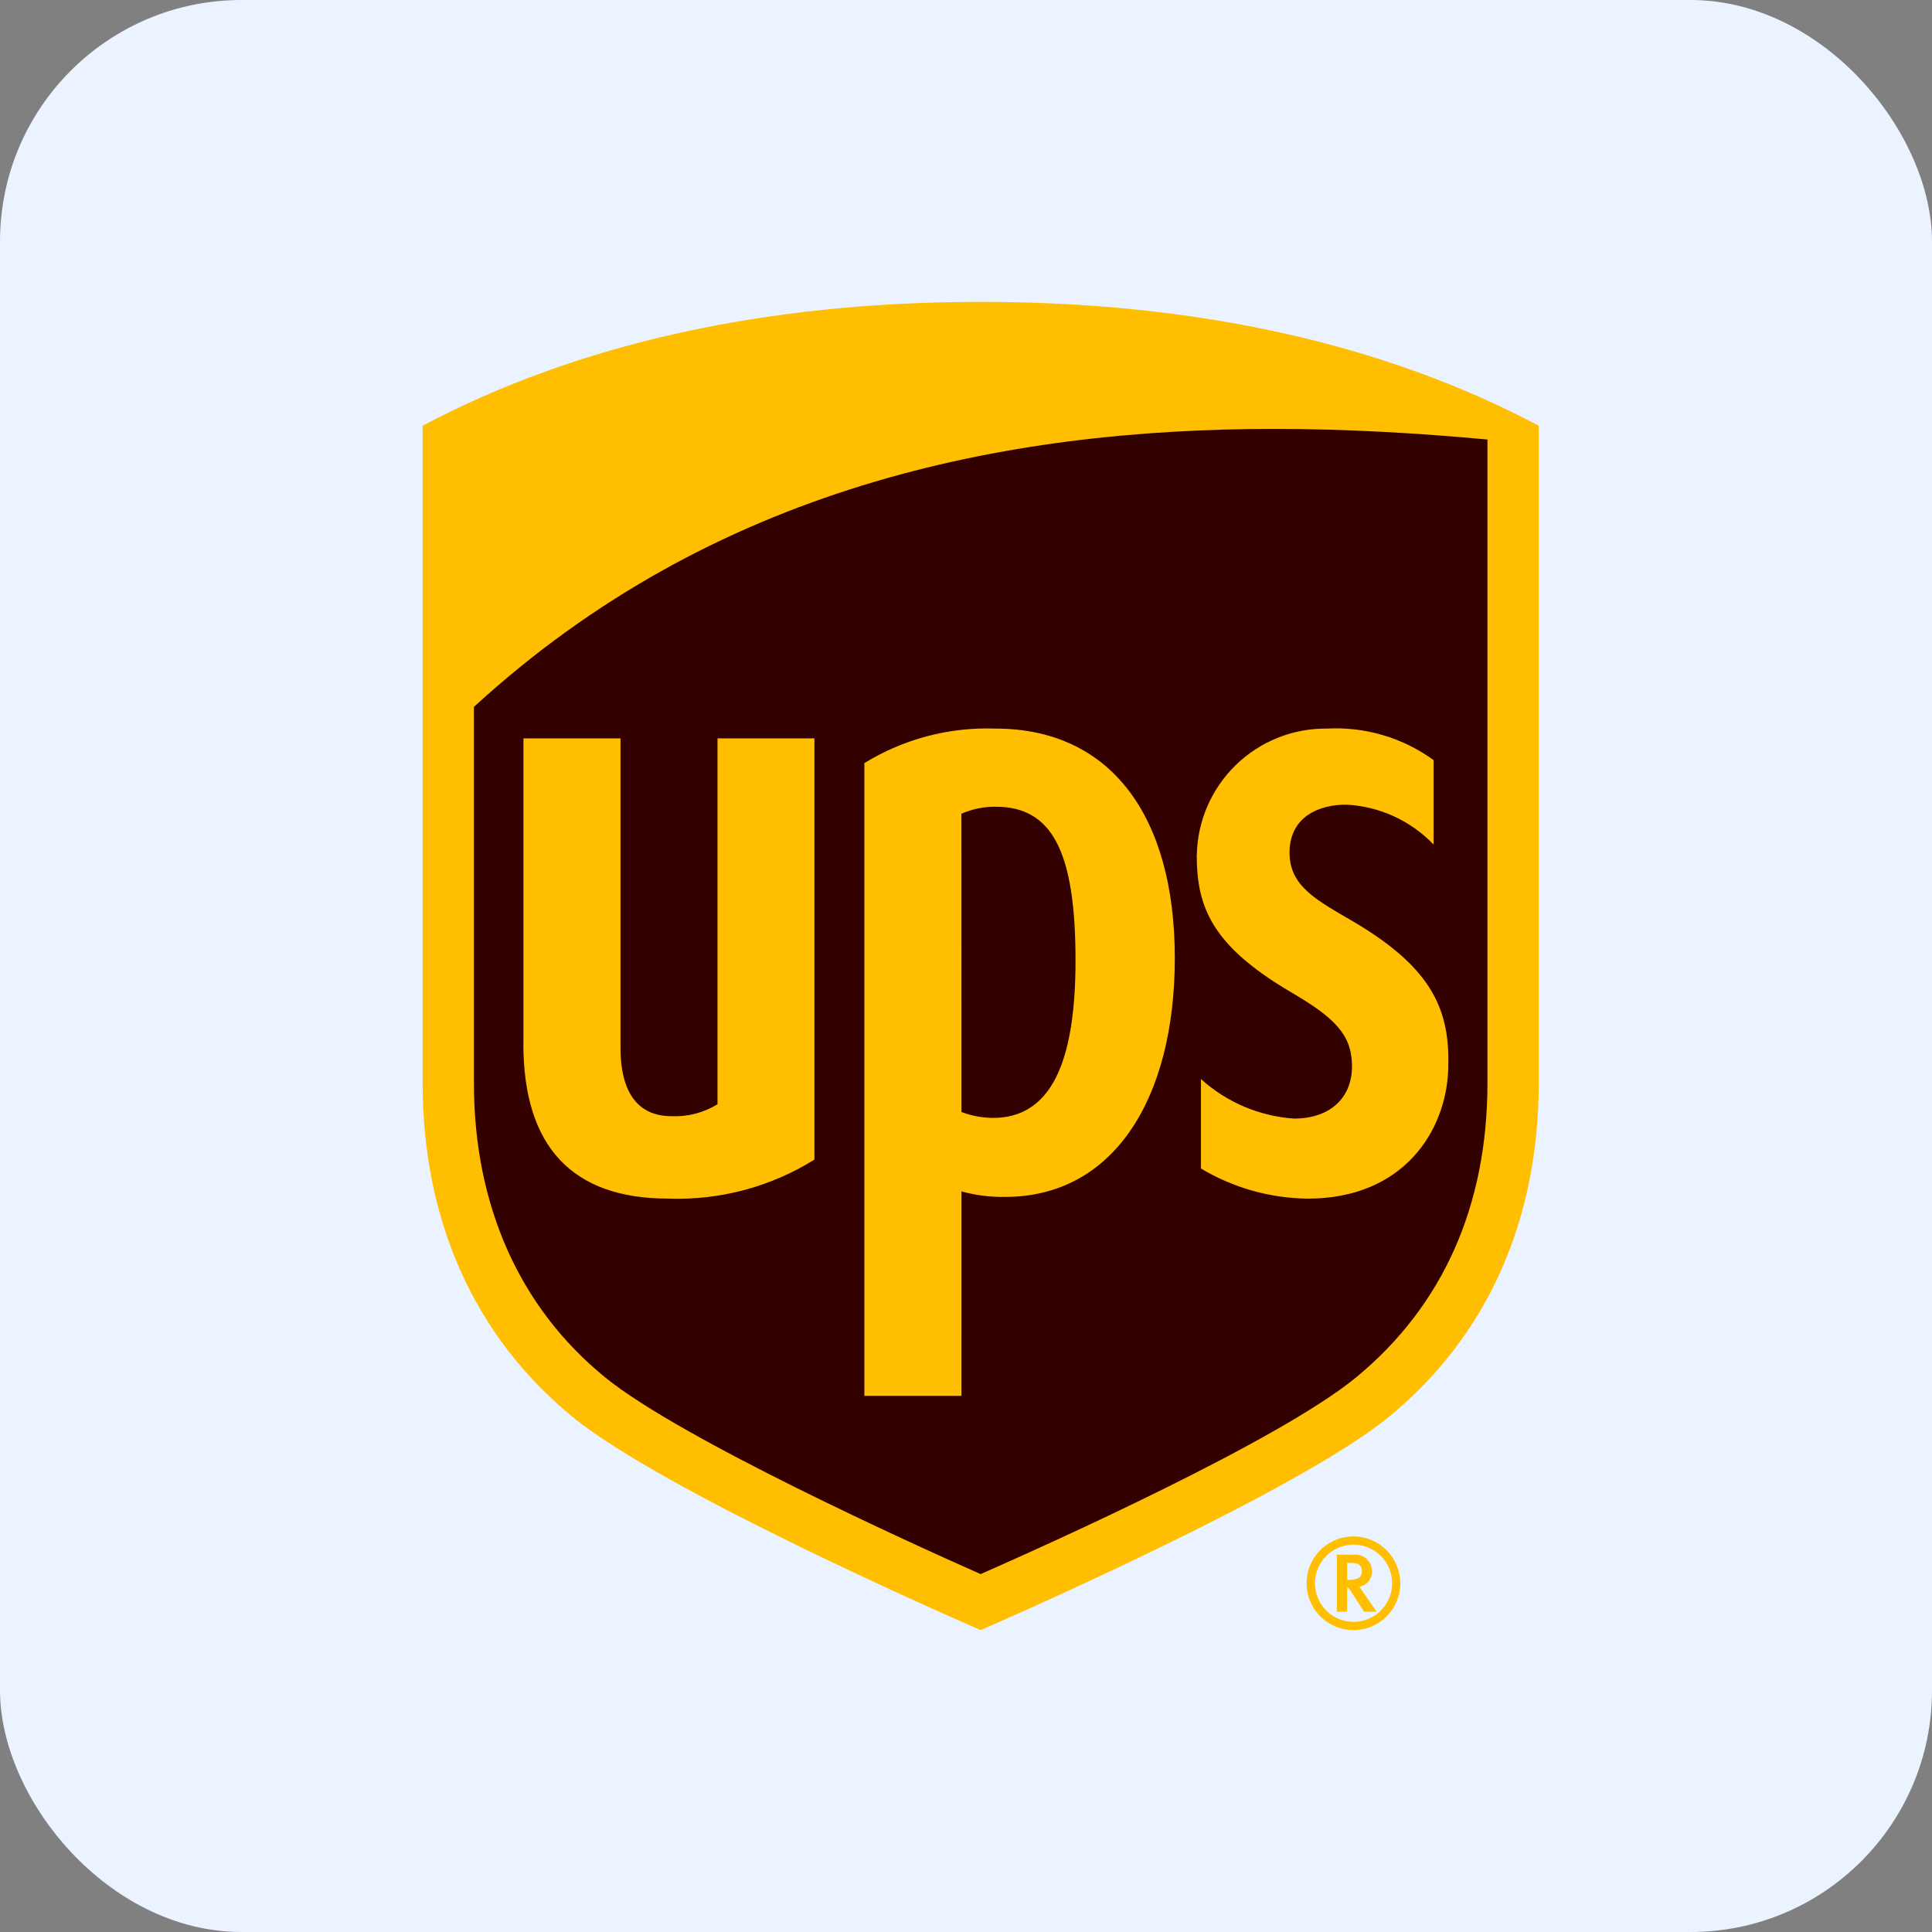
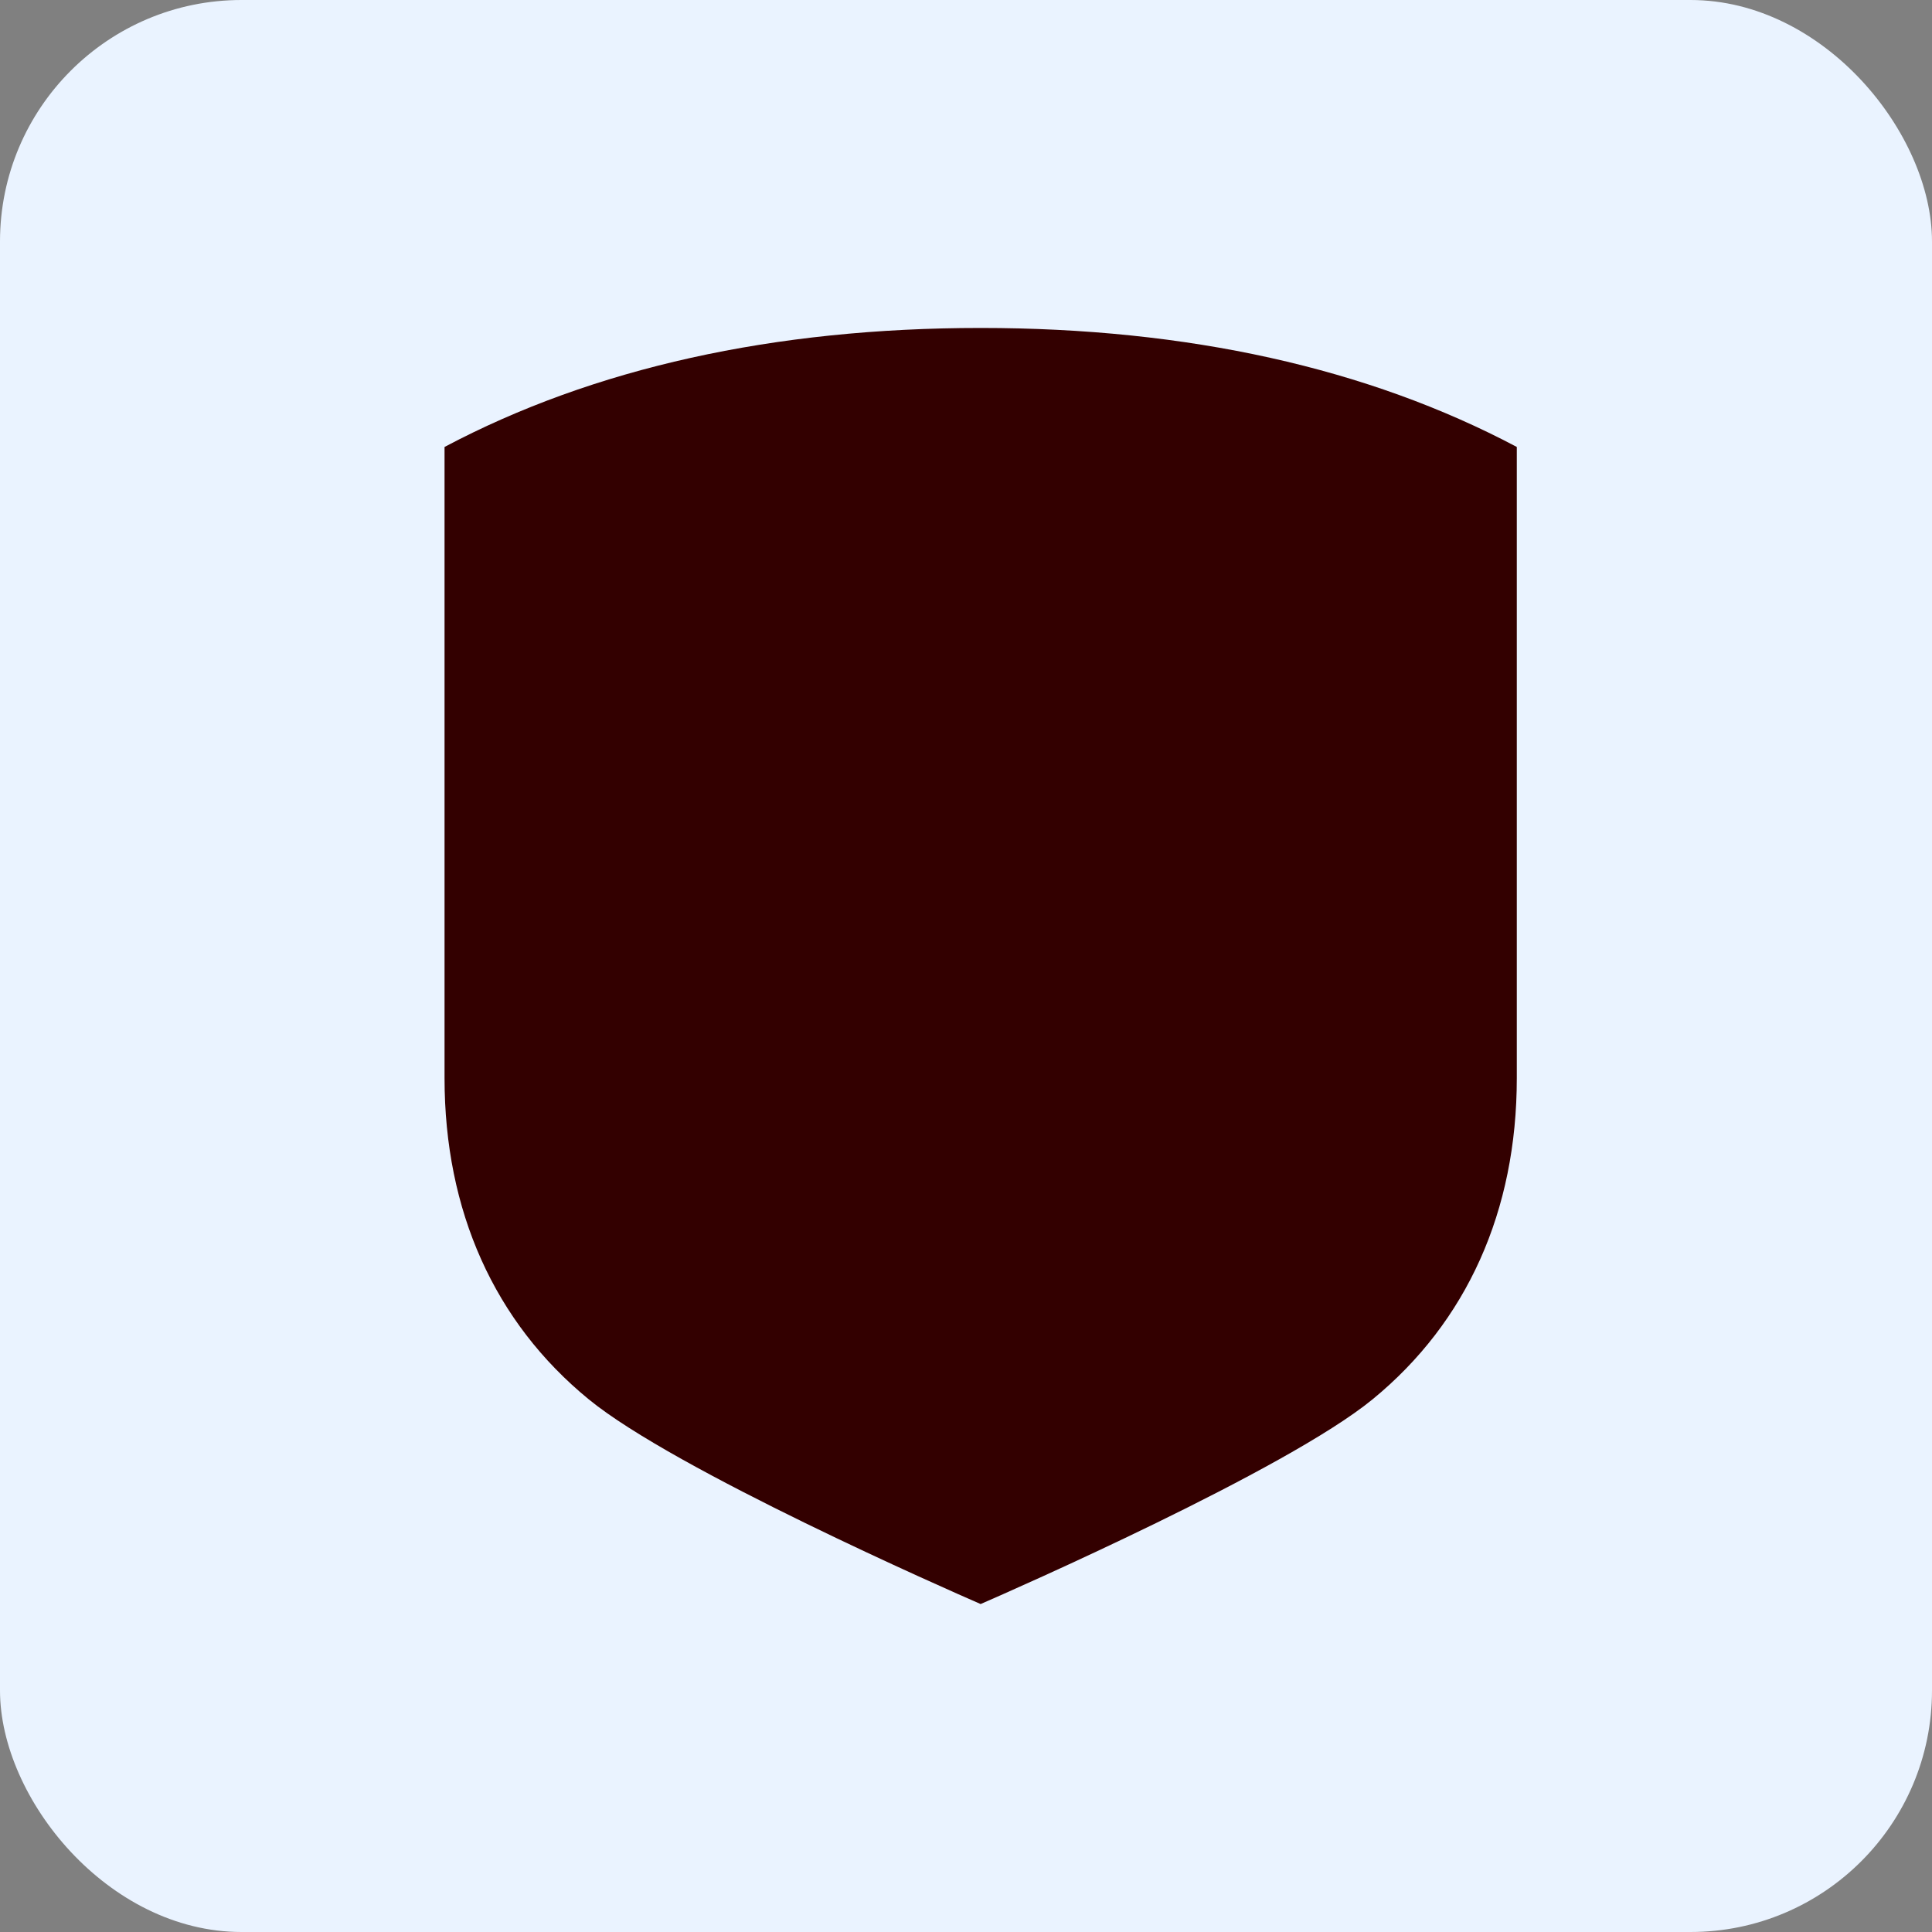
<svg xmlns="http://www.w3.org/2000/svg" width="64" height="64" viewBox="0 0 64 64" fill="none">
  <rect x="0" y="0" width="64" height="64" fill="#808080" stroke="none" />
  <rect width="64" height="64" rx="8" fill="#EAF3FF" />
  <path d="M19.501 46.353C16.376 43.795 14.726 40.112 14.726 35.714V14.806C19.66 12.19 25.635 10.864 32.486 10.864C39.336 10.864 45.312 12.19 50.246 14.806V35.714C50.246 40.112 48.595 43.792 45.47 46.353C42.611 48.696 33.528 52.682 32.485 53.136C31.443 52.682 22.36 48.697 19.501 46.353Z" fill="#330000" />
-   <path d="M49.274 14.56C46.991 14.348 44.619 14.208 42.203 14.208C33.244 14.208 23.639 16.134 15.699 23.417V35.866C15.699 39.92 17.198 43.306 20.047 45.628C22.562 47.674 30.304 51.18 32.486 52.144C34.641 51.195 42.363 47.735 44.922 45.628C47.789 43.265 49.274 39.958 49.274 35.866V14.56ZM17.34 34.57V24.46H20.555V34.713C20.555 35.625 20.775 36.976 22.25 36.976C22.784 36.998 23.312 36.86 23.768 36.58V24.46H26.979V38.413C25.529 39.318 23.841 39.768 22.133 39.705C18.95 39.705 17.337 37.978 17.337 34.57M31.85 46.24H28.633V25.279C29.934 24.48 31.442 24.082 32.968 24.135C36.807 24.135 38.917 27.048 38.917 31.736C38.917 36.424 36.87 39.649 33.298 39.649C32.809 39.658 32.322 39.597 31.851 39.467L31.85 46.24ZM31.85 36.838C32.184 36.963 32.537 37.029 32.894 37.032C34.742 37.032 35.628 35.334 35.628 31.817C35.628 28.214 34.855 26.724 32.987 26.724C32.596 26.72 32.207 26.799 31.848 26.955L31.85 36.838ZM39.646 28.326C39.666 27.2 40.131 26.127 40.939 25.341C41.748 24.556 42.834 24.122 43.961 24.135C45.222 24.068 46.469 24.437 47.49 25.179V27.977C46.733 27.186 45.703 26.714 44.61 26.656C43.698 26.648 42.749 27.049 42.718 28.192C42.687 29.363 43.634 29.825 44.831 30.529C47.518 32.108 48.037 33.528 47.975 35.404C47.914 37.46 46.496 39.706 43.319 39.706C42.072 39.692 40.852 39.348 39.783 38.708V35.745C40.633 36.513 41.715 36.974 42.857 37.054C44.037 37.06 44.813 36.384 44.786 35.262C44.761 34.253 44.191 33.704 42.776 32.873C40.124 31.317 39.648 30.037 39.643 28.326M18.971 46.939C15.717 44.274 14 40.444 14 35.866V14.103C19.136 11.38 25.356 10 32.486 10C39.617 10 45.837 11.38 50.973 14.103V35.866C50.973 40.444 49.256 44.274 46.002 46.94C43.027 49.378 33.572 53.527 32.486 53.999C31.401 53.527 21.946 49.378 18.971 46.939ZM44.286 51.5V53.389H44.627V52.601H44.675C44.701 52.639 45.188 53.389 45.188 53.389H45.601C45.601 53.389 45.083 52.632 45.031 52.561C45.149 52.541 45.255 52.479 45.332 52.387C45.409 52.295 45.45 52.179 45.449 52.059C45.45 51.979 45.434 51.9 45.402 51.827C45.37 51.754 45.322 51.689 45.263 51.636C45.203 51.583 45.132 51.544 45.056 51.521C44.979 51.498 44.899 51.492 44.82 51.504L44.286 51.5ZM44.783 51.776C45.073 51.776 45.113 51.918 45.113 52.041C45.113 52.217 45.037 52.337 44.672 52.337H44.628V51.775L44.783 51.776ZM46.117 52.45C46.116 52.703 46.041 52.95 45.9 53.159C45.759 53.369 45.559 53.533 45.326 53.629C45.092 53.726 44.835 53.751 44.587 53.701C44.339 53.652 44.112 53.53 43.933 53.351C43.754 53.172 43.633 52.944 43.584 52.697C43.534 52.449 43.559 52.192 43.656 51.958C43.753 51.724 43.916 51.525 44.127 51.384C44.337 51.244 44.584 51.169 44.836 51.168C45.005 51.168 45.171 51.201 45.327 51.266C45.482 51.33 45.624 51.424 45.742 51.543C45.861 51.662 45.956 51.804 46.02 51.959C46.084 52.115 46.117 52.282 46.117 52.45ZM44.833 50.895C44.526 50.895 44.226 50.987 43.971 51.157C43.716 51.328 43.517 51.57 43.4 51.854C43.283 52.137 43.252 52.449 43.312 52.75C43.372 53.051 43.52 53.328 43.737 53.544C43.954 53.761 44.23 53.909 44.531 53.969C44.832 54.029 45.144 53.999 45.427 53.882C45.711 53.765 45.953 53.566 46.124 53.311C46.295 53.056 46.386 52.757 46.387 52.45C46.386 52.038 46.222 51.643 45.931 51.351C45.64 51.06 45.245 50.896 44.833 50.895Z" fill="#FFBE00" />
</svg>